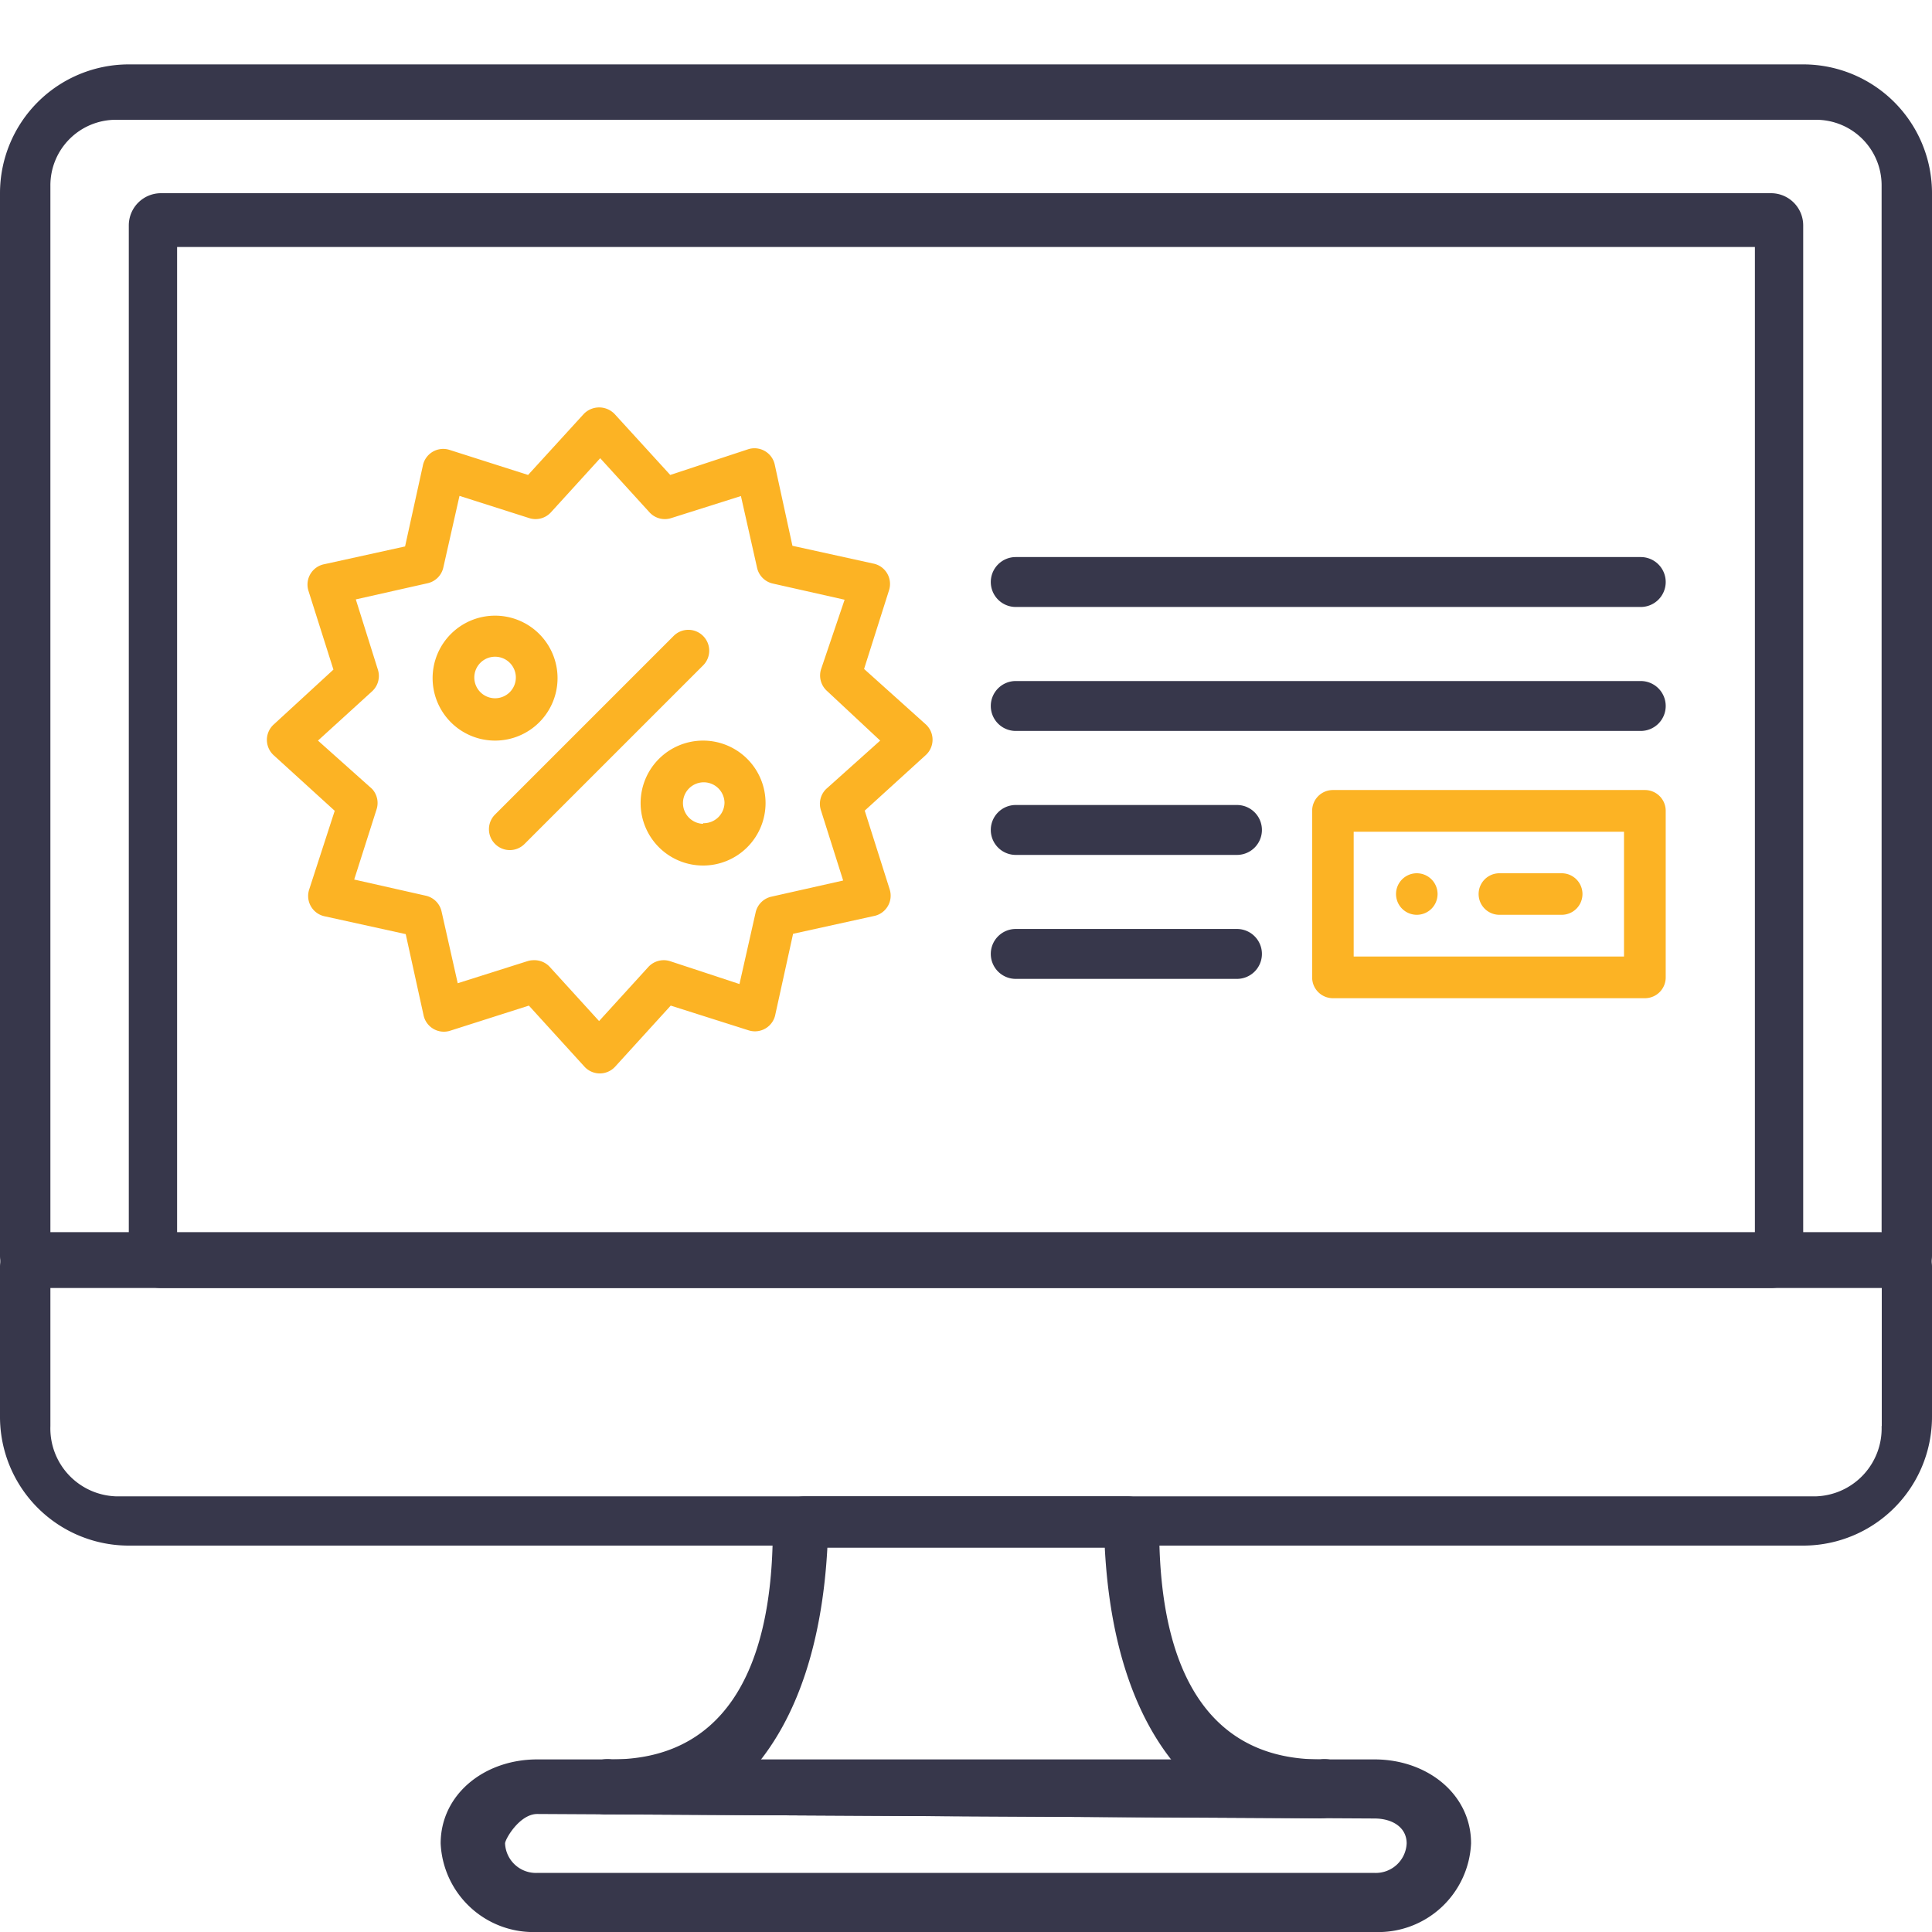
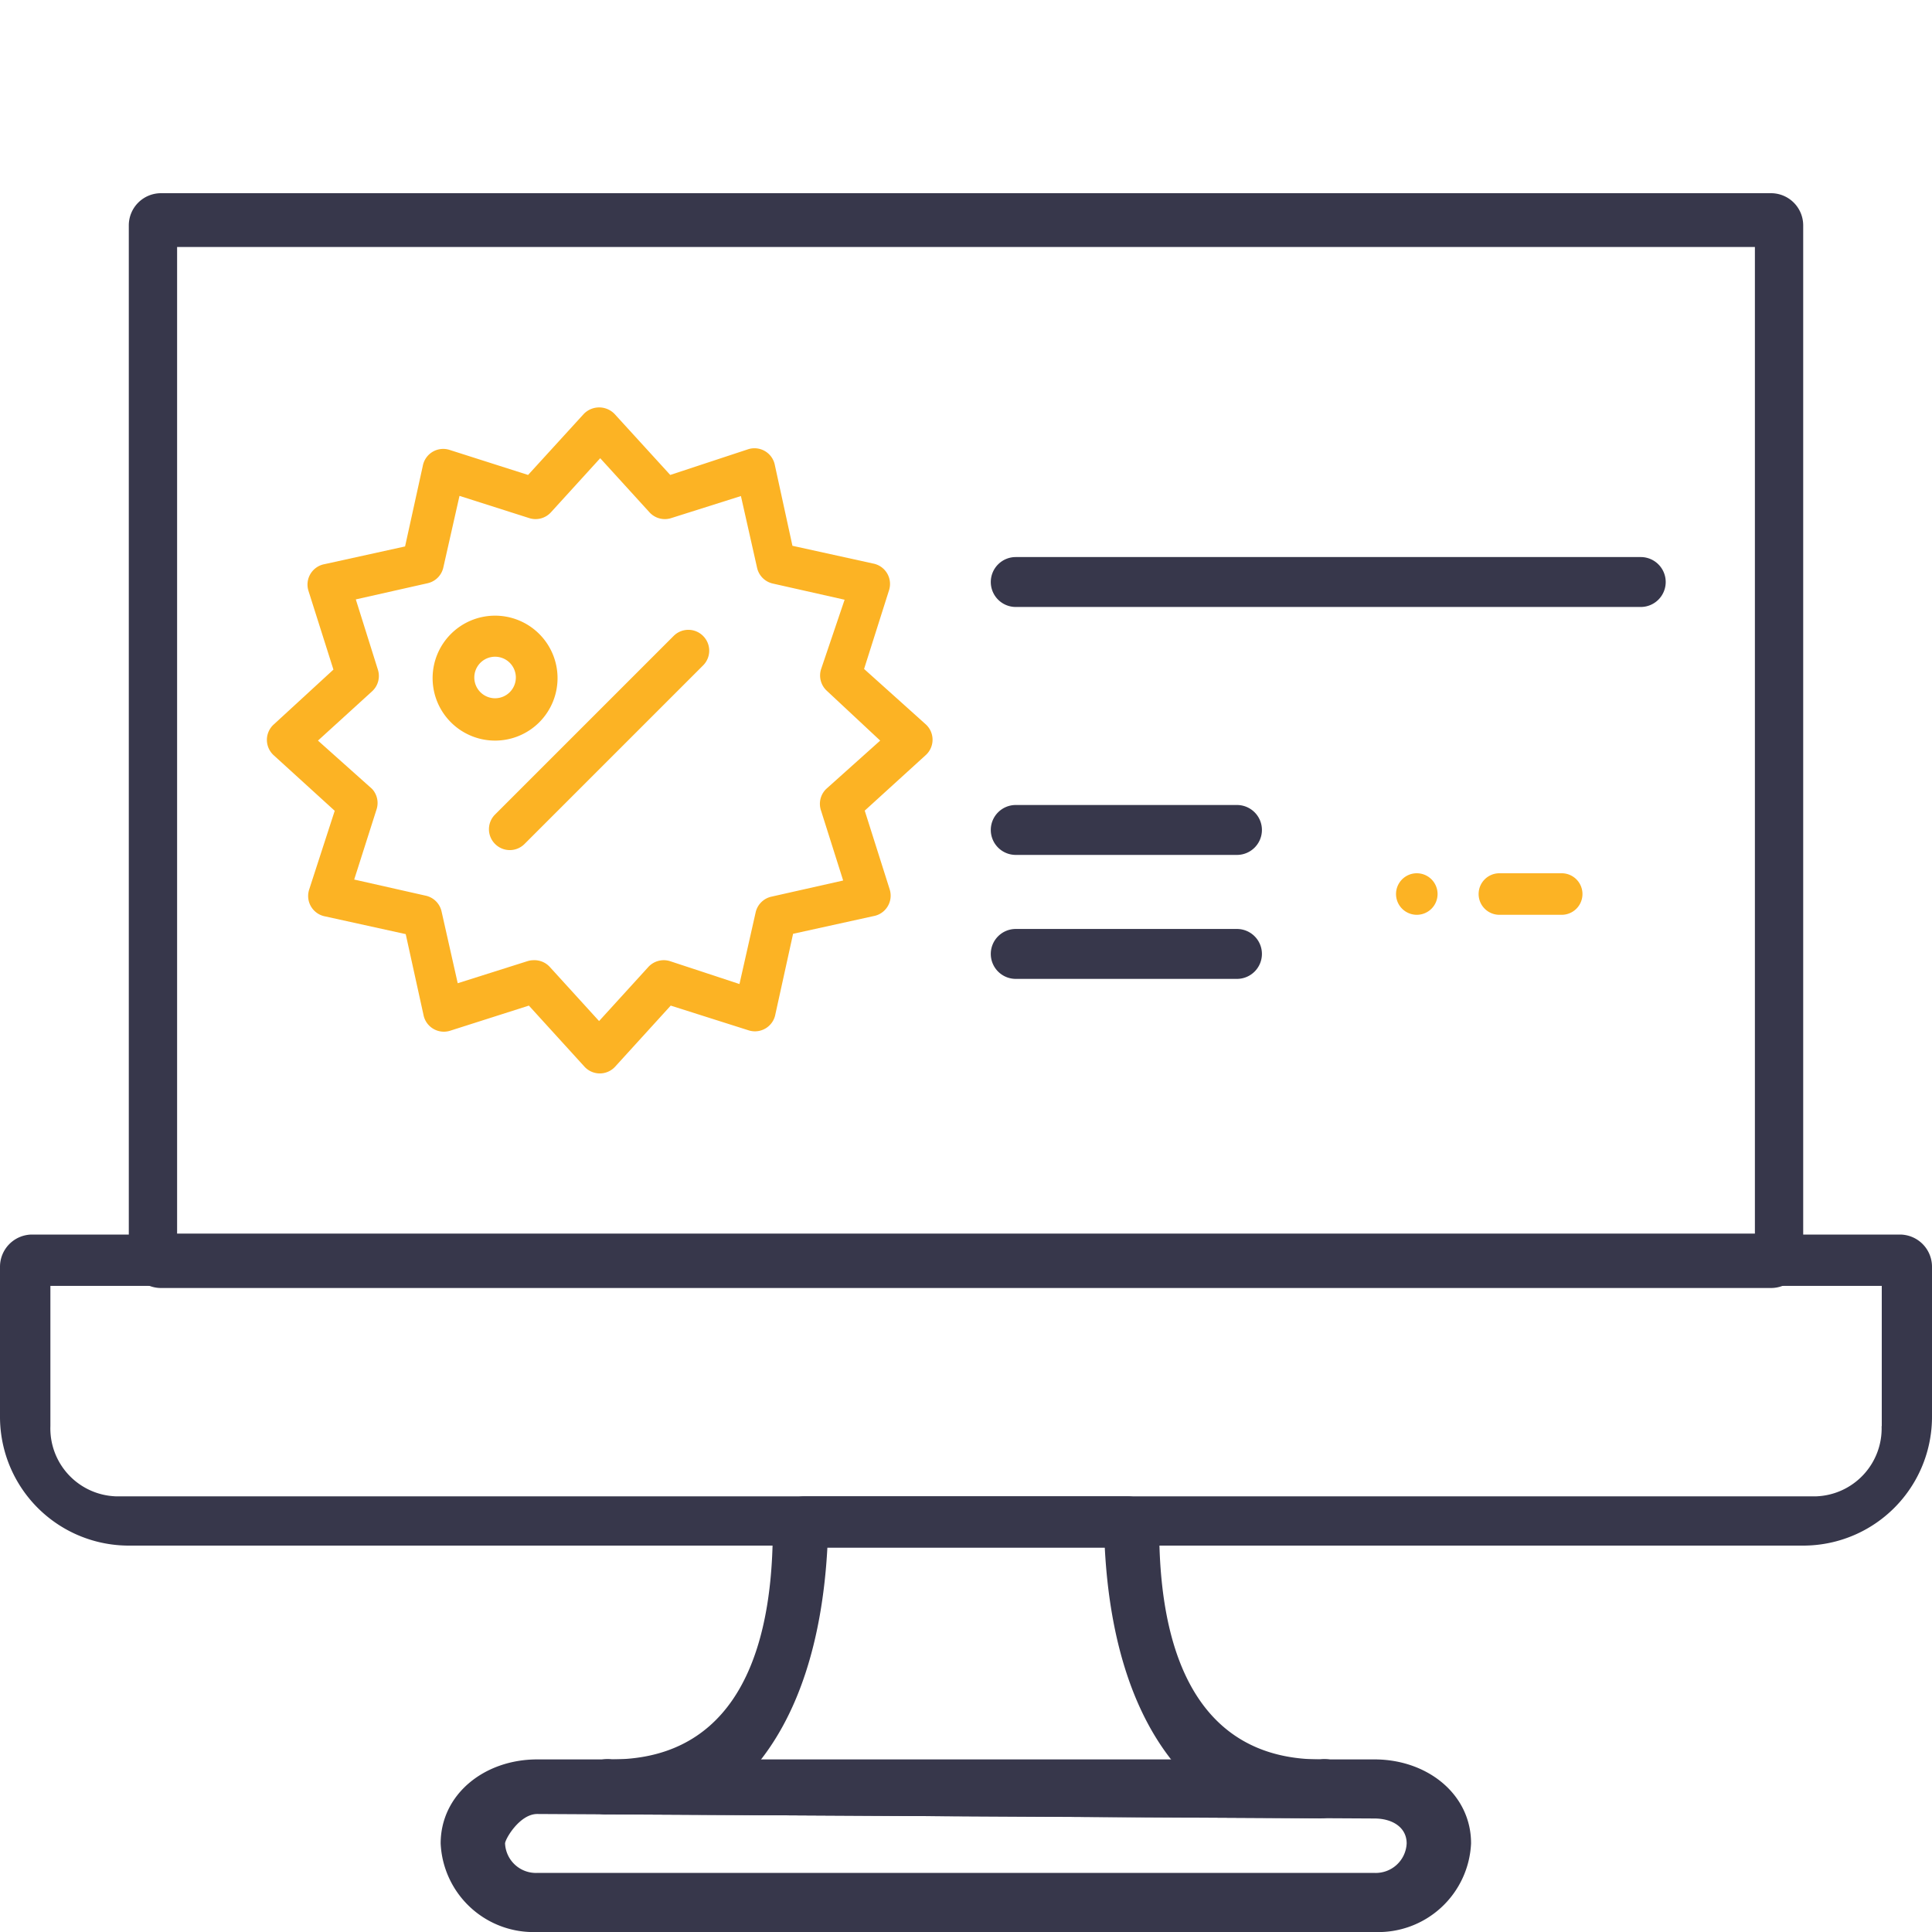
<svg xmlns="http://www.w3.org/2000/svg" id="Layer_1" data-name="Layer 1" viewBox="0 0 120 120">
  <defs>
    <style>.cls-1{fill:none;}.cls-2{clip-path:url(#clip-path);}.cls-3{fill:#37374b;}.cls-4{fill:#fcb324;}</style>
    <clipPath id="clip-path">
      <rect class="cls-1" width="120" height="120" />
    </clipPath>
  </defs>
  <title>Untitled-2</title>
  <g class="cls-2">
-     <path class="cls-3" d="M112,4H8a8,8,0,0,0-8,8V78a2,2,0,0,0,2,2H118a2,2,0,0,0,2-2V12A8,8,0,0,0,112,4Zm4.88,72.53H3.13v-65A4.07,4.07,0,0,1,7.19,7.44H112.81a4.07,4.07,0,0,1,4.06,4.06v65Z" />
    <path class="cls-3" d="M118,76.68H2a2,2,0,0,0-2,2V88a8,8,0,0,0,8,8H112a8,8,0,0,0,8-8V78.68A2,2,0,0,0,118,76.68Zm-1.13,11.9a4.22,4.22,0,0,1-4.06,4.36H7.19a4.22,4.22,0,0,1-4.06-4.36V79.87H116.88v8.71h0Z" />
    <path class="cls-3" d="M110,12H10a2,2,0,0,0-2,2V78a2,2,0,0,0,2,2H110a2,2,0,0,0,2-2V14A2,2,0,0,0,110,12Zm-1,64.62H11V15.34h98V76.59h0Z" />
    <path class="cls-3" d="M85.37,109.28h-52c-3.31,0-6,2.19-6,5.22a5.77,5.77,0,0,0,6,5.5h52a5.77,5.77,0,0,0,6-5.5C91.38,111.47,88.68,109.28,85.37,109.28Zm0,7.05h-52a1.92,1.92,0,0,1-2-1.83c0-.26.9-1.83,2-1.83l52,0.28c1.1,0,2,.54,2,1.55A1.92,1.92,0,0,1,85.37,116.33Z" />
    <path class="cls-3" d="M82,109.28c-6.64,0-10-5.05-10-14.34a2,2,0,0,0-2-2H50a2,2,0,0,0-2,2c0,9.29-3.36,14.34-10,14.34a1.74,1.74,0,0,0-2,1.66,1.6,1.6,0,0,0,1.75,1.75L82,112.94a2,2,0,0,0,2-2A1.74,1.74,0,0,0,82,109.28Zm-35.11.47c2.63-3.1,4.18-7.71,4.5-13.62H68.62c0.31,5.92,1.86,10.53,4.5,13.62H46.89Z" />
-     <path class="cls-4" d="M82.79,62h19.38a1.29,1.29,0,0,0,1.29-1.29V50.36a1.29,1.29,0,0,0-1.29-1.29H82.79a1.29,1.29,0,0,0-1.29,1.29V60.7A1.29,1.29,0,0,0,82.79,62Zm1.29-10.34h16.79v7.75H84.08V51.66Z" />
    <path class="cls-4" d="M88,54.24h0a1.29,1.29,0,0,1,1.29,1.29h0A1.29,1.29,0,0,1,88,56.82h0a1.29,1.29,0,0,1-1.29-1.29h0A1.29,1.29,0,0,1,88,54.24Z" />
    <path class="cls-4" d="M93.13,54.24H97a1.29,1.29,0,0,1,1.29,1.29h0A1.29,1.29,0,0,1,97,56.82H93.13a1.29,1.29,0,0,1-1.29-1.29h0A1.29,1.29,0,0,1,93.13,54.24Z" />
    <path class="cls-4" d="M53.67,41.55l1.55-4.89a1.29,1.29,0,0,0-1-1.66l-5-1.1-1.09-5a1.29,1.29,0,0,0-1.65-1L41.63,29.5l-3.46-3.79a1.33,1.33,0,0,0-1.91,0L32.8,29.5l-4.89-1.56a1.29,1.29,0,0,0-1.65,1l-1.1,5-5,1.1a1.29,1.29,0,0,0-1,1.66l1.55,4.89L17,45a1.29,1.29,0,0,0,0,1.91l3.79,3.45L19.2,55.26a1.29,1.29,0,0,0,1,1.66l5,1.1,1.1,5a1.29,1.29,0,0,0,1.66,1l4.89-1.56,3.45,3.79a1.29,1.29,0,0,0,1.91,0l3.45-3.79L46.51,64a1.29,1.29,0,0,0,1.65-1l1.1-5,5-1.1a1.29,1.29,0,0,0,1-1.66l-1.55-4.89,3.79-3.45a1.29,1.29,0,0,0,0-1.91ZM51.32,49A1.29,1.29,0,0,0,51,50.36l1.37,4.33-4.44,1a1.29,1.29,0,0,0-1,1l-1,4.43L41.62,59.7a1.3,1.3,0,0,0-1.35.36l-3.06,3.36-3.06-3.36a1.29,1.29,0,0,0-1-.42,1.28,1.28,0,0,0-.39.06l-4.33,1.37-1-4.44a1.29,1.29,0,0,0-1-1l-4.43-1,1.38-4.33A1.29,1.29,0,0,0,23.11,49L19.75,46l3.36-3.06a1.29,1.29,0,0,0,.36-1.35L22.1,37.23l4.44-1a1.29,1.29,0,0,0,1-1l1-4.43,4.33,1.38a1.29,1.29,0,0,0,1.35-.36l3.06-3.36,3.06,3.36a1.29,1.29,0,0,0,1.35.36l4.33-1.37,1,4.44a1.29,1.29,0,0,0,1,1l4.44,1L51,41.56a1.29,1.29,0,0,0,.36,1.35L54.67,46Z" />
    <path class="cls-4" d="M30.75,50.59L41.84,39.5a1.29,1.29,0,0,1,1.83,0h0a1.29,1.29,0,0,1,0,1.83L32.58,52.42a1.29,1.29,0,0,1-1.83,0h0A1.29,1.29,0,0,1,30.75,50.59Z" />
    <path class="cls-4" d="M34.63,42.08A3.88,3.88,0,1,0,30.75,46,3.88,3.88,0,0,0,34.63,42.08Zm-5.17,0a1.29,1.29,0,1,1,1.29,1.29A1.29,1.29,0,0,1,29.46,42.08Z" />
-     <path class="cls-4" d="M43.67,46a3.88,3.88,0,1,0,3.88,3.88A3.88,3.88,0,0,0,43.67,46Zm0,5.17A1.29,1.29,0,1,1,45,49.84,1.29,1.29,0,0,1,43.67,51.13Z" />
    <path class="cls-3" d="M101.91,37.7H63.09a1.55,1.55,0,0,1-1.55-1.55h0a1.55,1.55,0,0,1,1.55-1.55h38.82a1.55,1.55,0,0,1,1.55,1.55h0A1.55,1.55,0,0,1,101.91,37.7Z" />
-     <path class="cls-3" d="M101.91,45.4H63.09a1.55,1.55,0,0,1-1.55-1.55h0a1.55,1.55,0,0,1,1.55-1.55h38.82a1.55,1.55,0,0,1,1.55,1.55h0A1.55,1.55,0,0,1,101.91,45.4Z" />
    <path class="cls-3" d="M76.83,53.1H63.09a1.55,1.55,0,0,1-1.55-1.55h0A1.55,1.55,0,0,1,63.09,50H76.83a1.55,1.55,0,0,1,1.55,1.55h0A1.55,1.55,0,0,1,76.83,53.1Z" />
    <path class="cls-3" d="M76.83,60.8H63.09a1.55,1.55,0,0,1-1.55-1.55h0a1.55,1.55,0,0,1,1.55-1.55H76.83a1.55,1.55,0,0,1,1.55,1.55h0A1.55,1.55,0,0,1,76.83,60.8Z" />
  </g>
</svg>